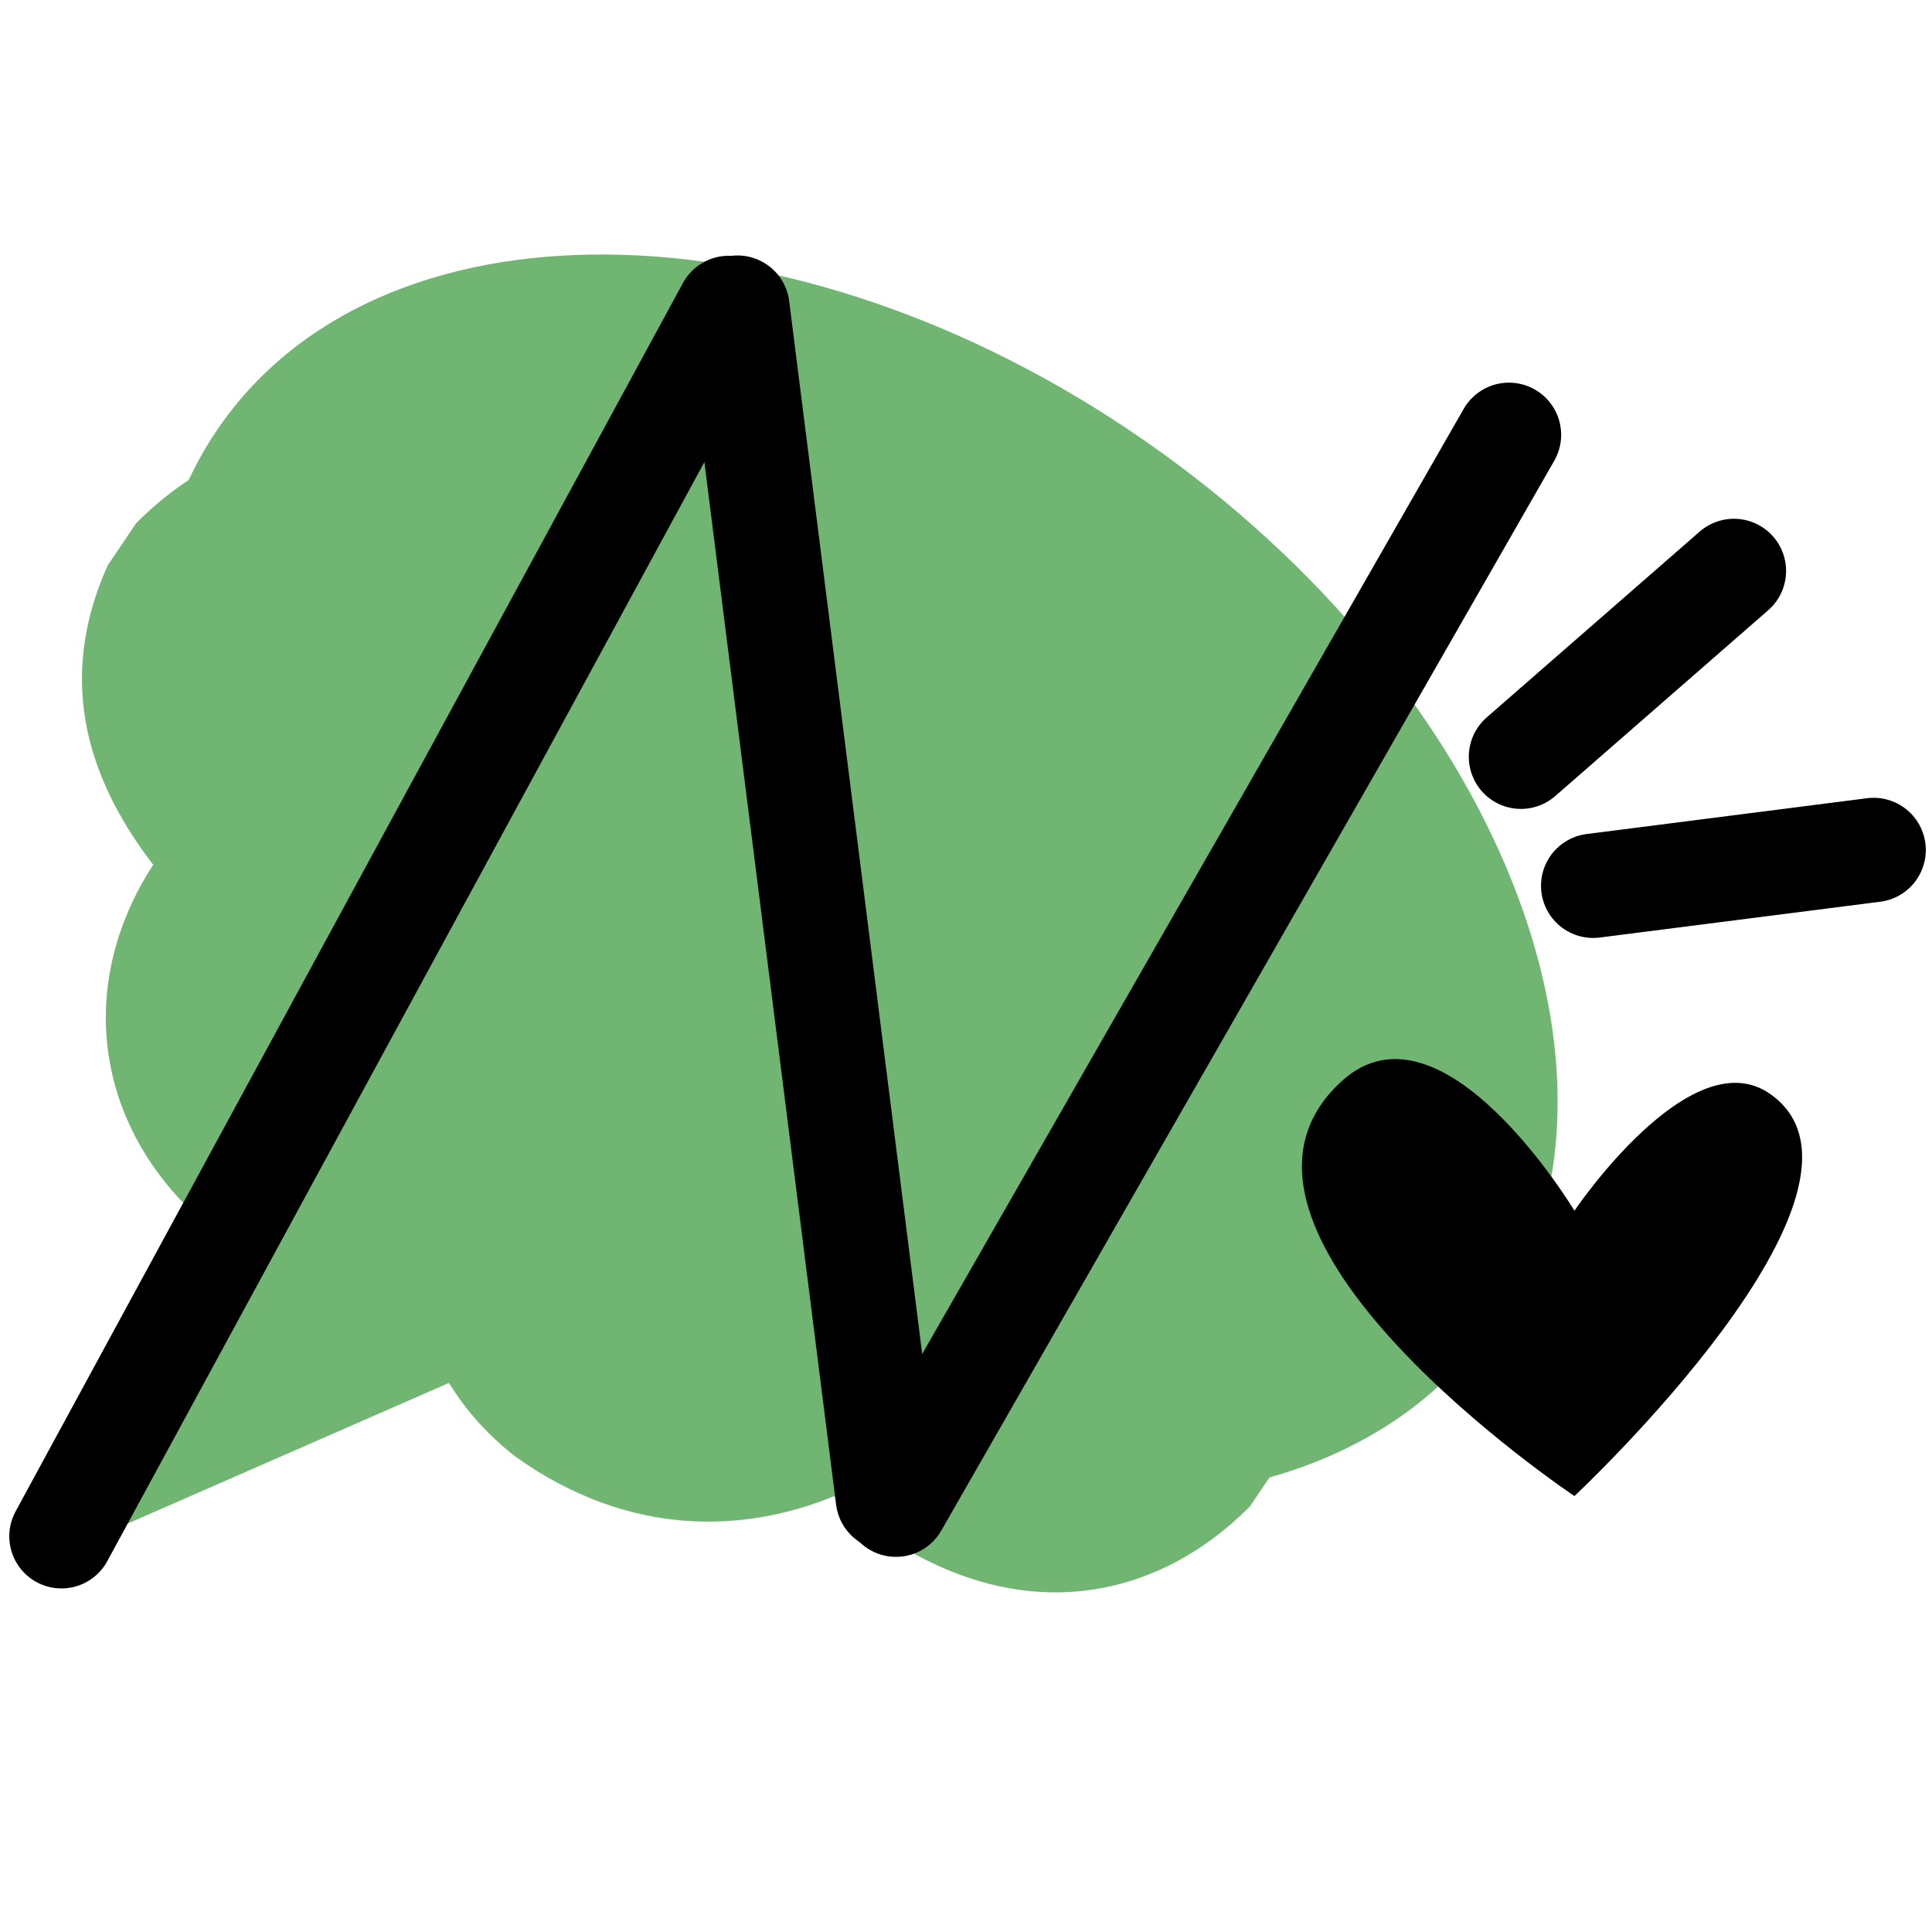
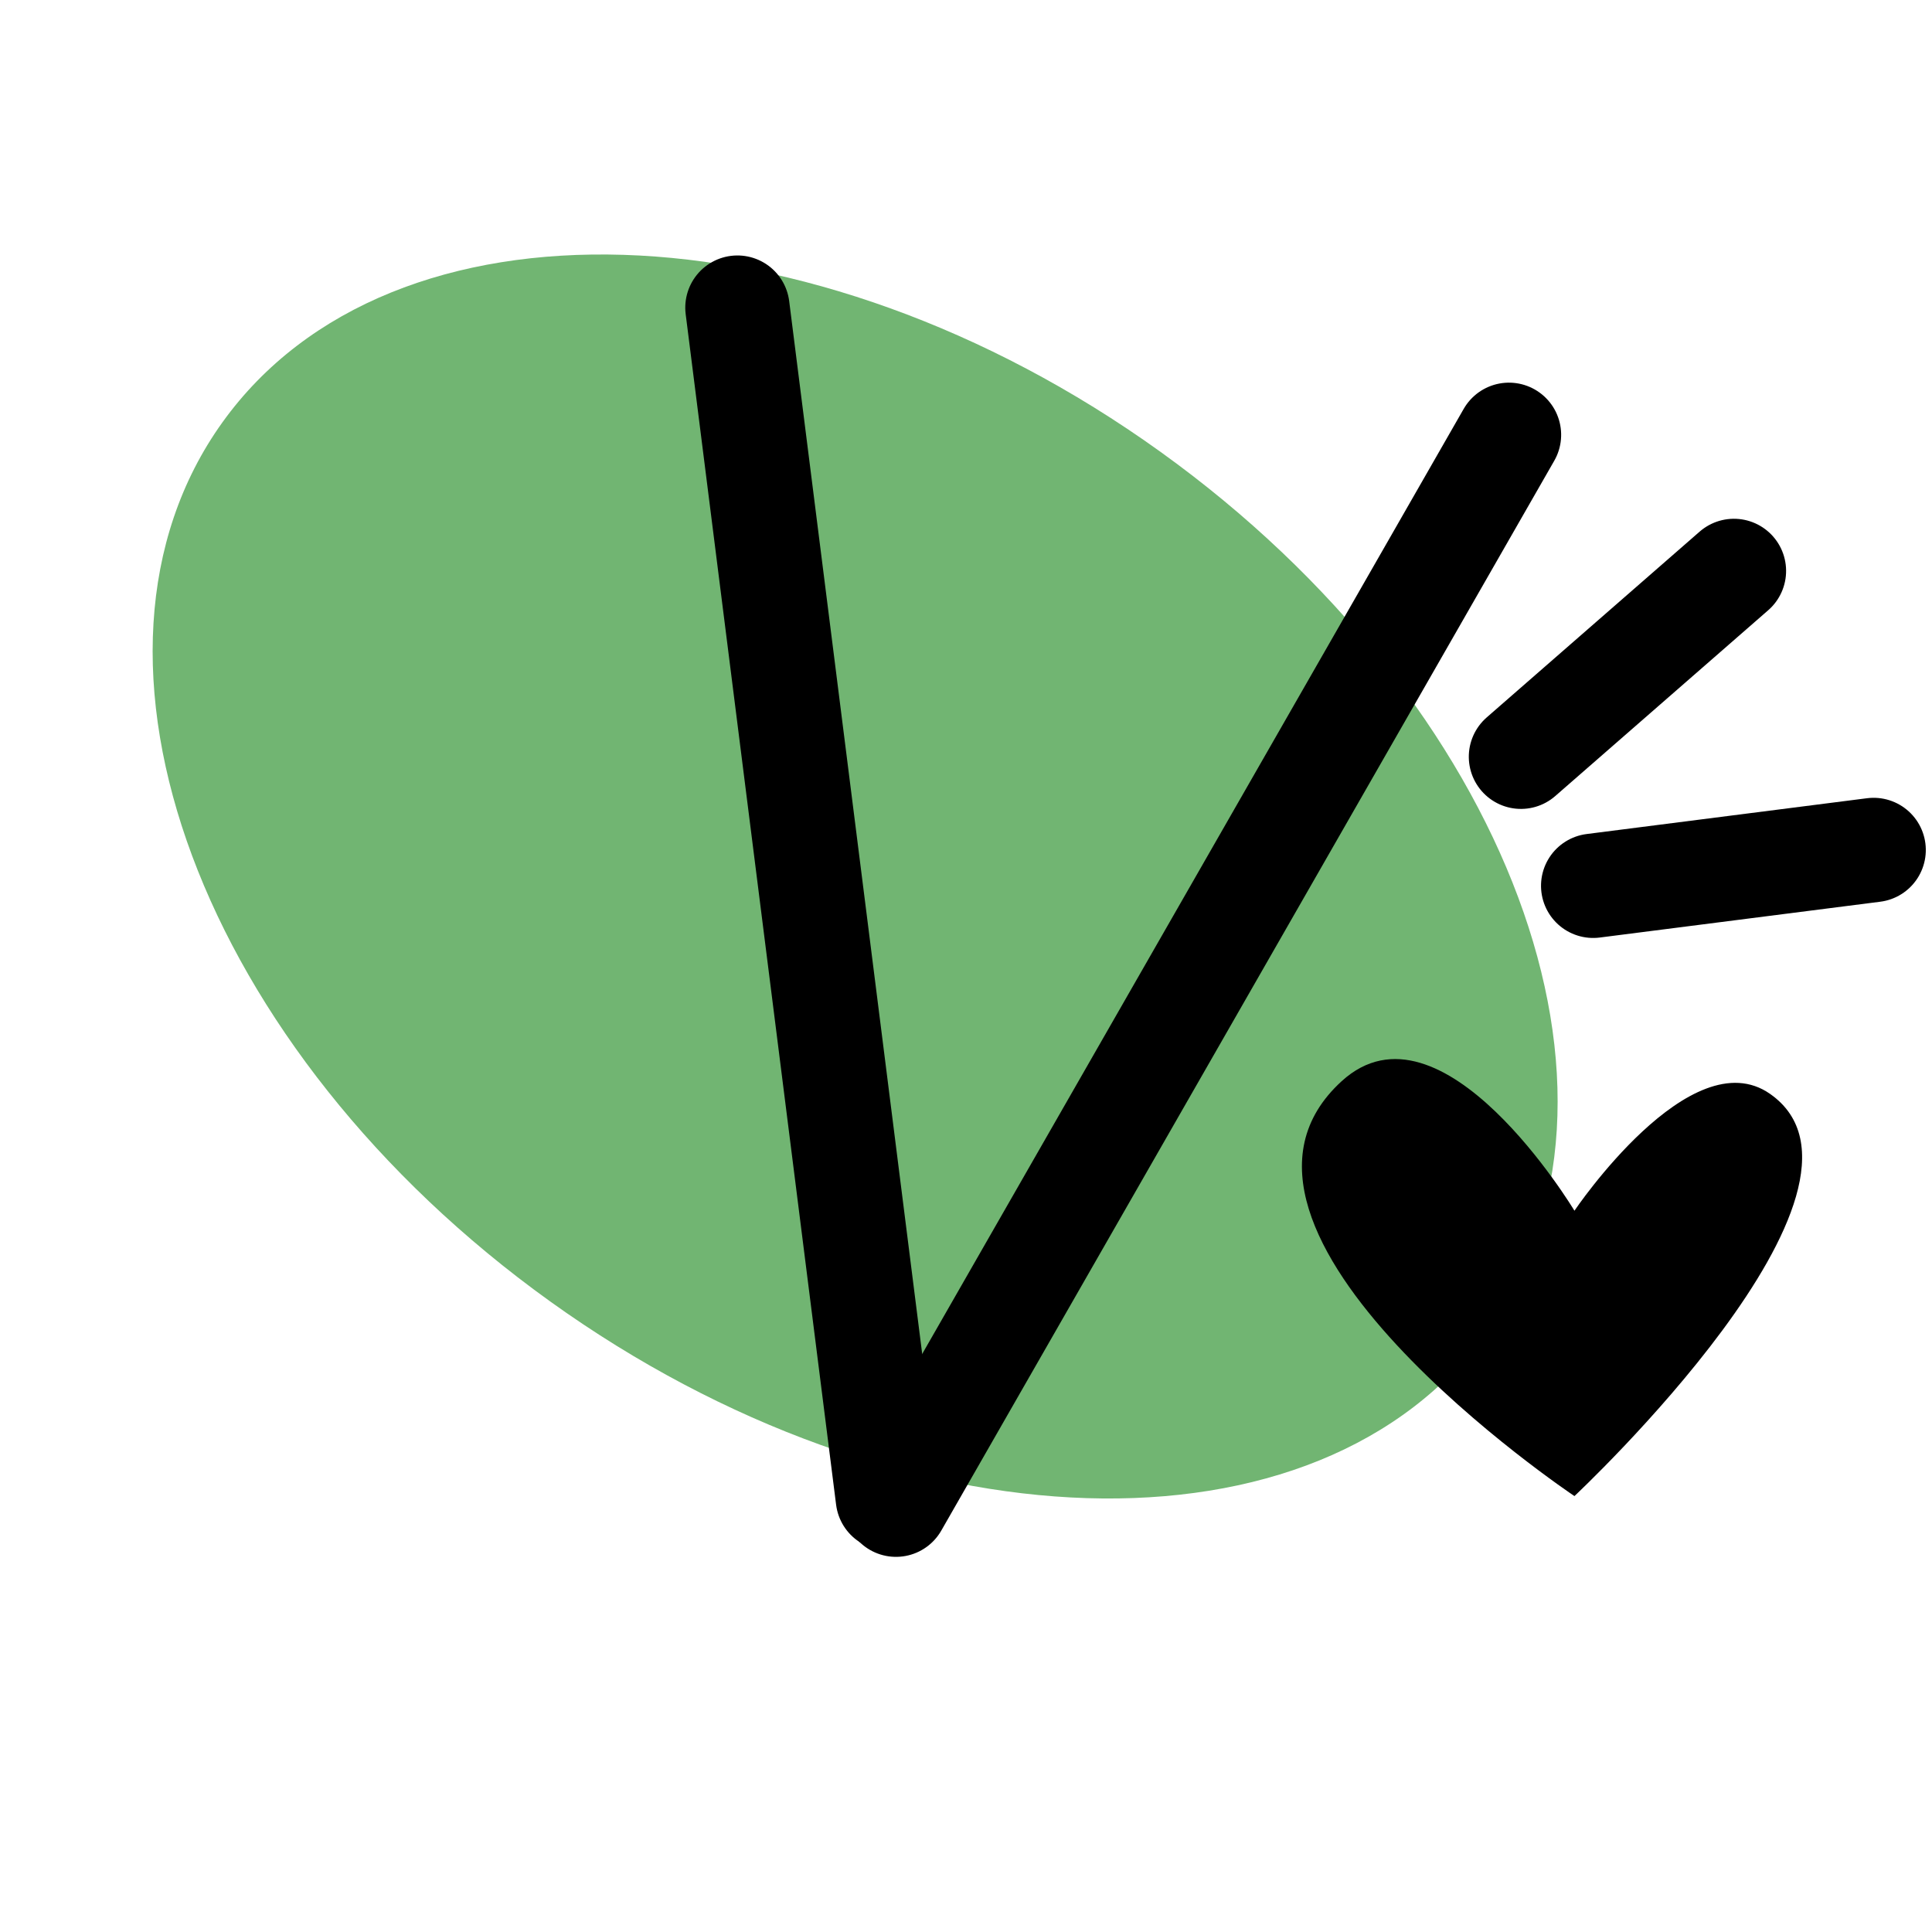
<svg xmlns="http://www.w3.org/2000/svg" width="500" zoomAndPan="magnify" viewBox="0 0 375 375" height="500" preserveAspectRatio="xMidYMid meet" version="1.0">
  <defs>
    <clipPath id="e6f857fce3">
      <path d="M 15 67 L 277 67 L 277 310 L 15 310 Z M 15 67 " clip-rule="nonzero" />
    </clipPath>
    <clipPath id="2a401c2f5b">
      <path d="M 86.09 13.078 L 323.859 173.414 L 203.133 352.441 L -34.637 192.102 Z M 86.09 13.078 " clip-rule="nonzero" />
    </clipPath>
    <clipPath id="417eb7d23b">
-       <path d="M 220.715 103.859 C 223.316 105.613 225.93 107.379 228.527 109.129 C 247.203 126.074 253.426 144.746 248.332 165.008 C 284.297 186.102 285.848 231.945 252.945 253.727 C 253.746 263.504 253.195 273.469 248.297 284.039 C 246.457 286.77 244.617 289.496 242.777 292.227 C 221.848 313.414 191.148 316.57 161.883 290.41 C 145.184 297.277 122.652 298.844 100.082 282.758 C 88.762 273.934 83.695 263.625 80.344 252.988 C 69.5 252.637 58.719 250.832 46.77 242.832 C 19.148 224.309 13.129 193.434 29.734 167.844 C 15.996 149.977 11.434 130.836 20.906 109.738 C 22.75 107.004 24.594 104.27 26.43 101.551 C 42.664 85.258 61.949 81.156 84.215 88.918 C 104.379 56.57 155.504 62.332 177.188 97.199 C 189.223 95.305 204.746 94.855 220.715 103.859 Z M 220.715 103.859 " clip-rule="nonzero" />
-     </clipPath>
+       </clipPath>
    <clipPath id="73b50a601d">
      <path d="M 29 49 L 303 49 L 303 291 L 29 291 Z M 29 49 " clip-rule="nonzero" />
    </clipPath>
    <clipPath id="0dfa3490b5">
      <path d="M 102.41 -0.512 L 348.512 176.215 L 230.074 341.141 L -16.027 164.414 Z M 102.41 -0.512 " clip-rule="nonzero" />
    </clipPath>
    <clipPath id="0fc462e50c">
      <path d="M 225.199 87.664 C 157.383 38.965 75.898 36.406 43.191 81.949 C 10.488 127.492 38.949 203.891 106.762 252.59 C 174.578 301.289 256.066 303.848 288.77 258.305 C 321.477 212.758 293.012 136.363 225.199 87.664 Z M 225.199 87.664 " clip-rule="nonzero" />
    </clipPath>
    <clipPath id="065aca2789">
      <path d="M 7 215 L 99 215 L 99 304 L 7 304 Z M 7 215 " clip-rule="nonzero" />
    </clipPath>
    <clipPath id="524aa4c12a">
      <path d="M 53.434 215.27 L 98.367 263.508 L 29.398 327.746 L -15.535 279.508 Z M 53.434 215.27 " clip-rule="nonzero" />
    </clipPath>
    <clipPath id="7422754635">
      <path d="M 7.117 303.453 L 98.367 263.508 L 53.434 215.27 Z M 7.117 303.453 " clip-rule="nonzero" />
    </clipPath>
    <clipPath id="245ec7e92a">
      <path d="M 252 205 L 350 205 L 350 290.387 L 252 290.387 Z M 252 205 " clip-rule="nonzero" />
    </clipPath>
  </defs>
  <g clip-path="url(#e6f857fce3)">
    <g clip-path="url(#2a401c2f5b)">
      <g clip-path="url(#417eb7d23b)">
        <path fill="#71b572" d="M 86.09 13.078 L 323.16 172.941 L 202.434 351.969 L -34.637 192.102 Z M 86.09 13.078 " fill-opacity="1" fill-rule="nonzero" />
      </g>
    </g>
  </g>
  <g clip-path="url(#73b50a601d)">
    <g clip-path="url(#0dfa3490b5)">
      <g clip-path="url(#0fc462e50c)">
        <path fill="#71b572" d="M 102.41 -0.512 L 347.867 175.75 L 229.43 340.676 L -16.027 164.414 Z M 102.41 -0.512 " fill-opacity="1" fill-rule="nonzero" />
      </g>
    </g>
  </g>
  <g clip-path="url(#065aca2789)">
    <g clip-path="url(#524aa4c12a)">
      <g clip-path="url(#7422754635)">
-         <path fill="#71b572" d="M 53.434 215.27 L 98.367 263.508 L 29.586 327.57 L -15.348 279.332 Z M 53.434 215.27 " fill-opacity="1" fill-rule="nonzero" />
-       </g>
+         </g>
    </g>
  </g>
  <g clip-path="url(#245ec7e92a)">
    <path fill="#000000" d="M 305.598 235 C 305.598 235 328.164 201.512 343.582 212.332 C 369.562 230.559 305.598 290.387 305.598 290.387 C 305.598 290.387 228.57 238.91 260.418 209.855 C 279.848 192.133 305.598 235 305.598 235 Z M 305.598 235 " fill-opacity="1" fill-rule="nonzero" />
  </g>
-   <path stroke-linecap="round" transform="matrix(0.358, -0.659, 0.659, 0.358, -1.801, 302.253)" fill="none" stroke-linejoin="miter" d="M 13.499 13.498 L 375.293 13.502 " stroke="#000000" stroke-width="27" stroke-opacity="1" stroke-miterlimit="4" />
  <path stroke-linecap="round" transform="matrix(0.373, -0.651, 0.651, 0.373, 160.086, 295.809)" fill="none" stroke-linejoin="miter" d="M 13.501 13.501 L 332.479 13.5 " stroke="#000000" stroke-width="27" stroke-opacity="1" stroke-miterlimit="4" />
  <path stroke-linecap="round" transform="matrix(-0.094, -0.744, 0.744, -0.094, 163.558, 302.116)" fill="none" stroke-linejoin="miter" d="M 13.501 13.499 L 324.111 13.499 " stroke="#000000" stroke-width="27" stroke-opacity="1" stroke-miterlimit="4" />
  <path stroke-linecap="round" transform="matrix(0.565, -0.493, 0.493, 0.565, 280.934, 145.914)" fill="none" stroke-linejoin="miter" d="M 13.499 13.5 L 86.667 13.501 " stroke="#000000" stroke-width="27" stroke-opacity="1" stroke-miterlimit="4" />
  <path stroke-linecap="round" transform="matrix(0.744, -0.095, 0.095, 0.744, 297.91, 163.17)" fill="none" stroke-linejoin="miter" d="M 13.499 13.499 L 86.666 13.499 " stroke="#000000" stroke-width="27" stroke-opacity="1" stroke-miterlimit="4" />
</svg>